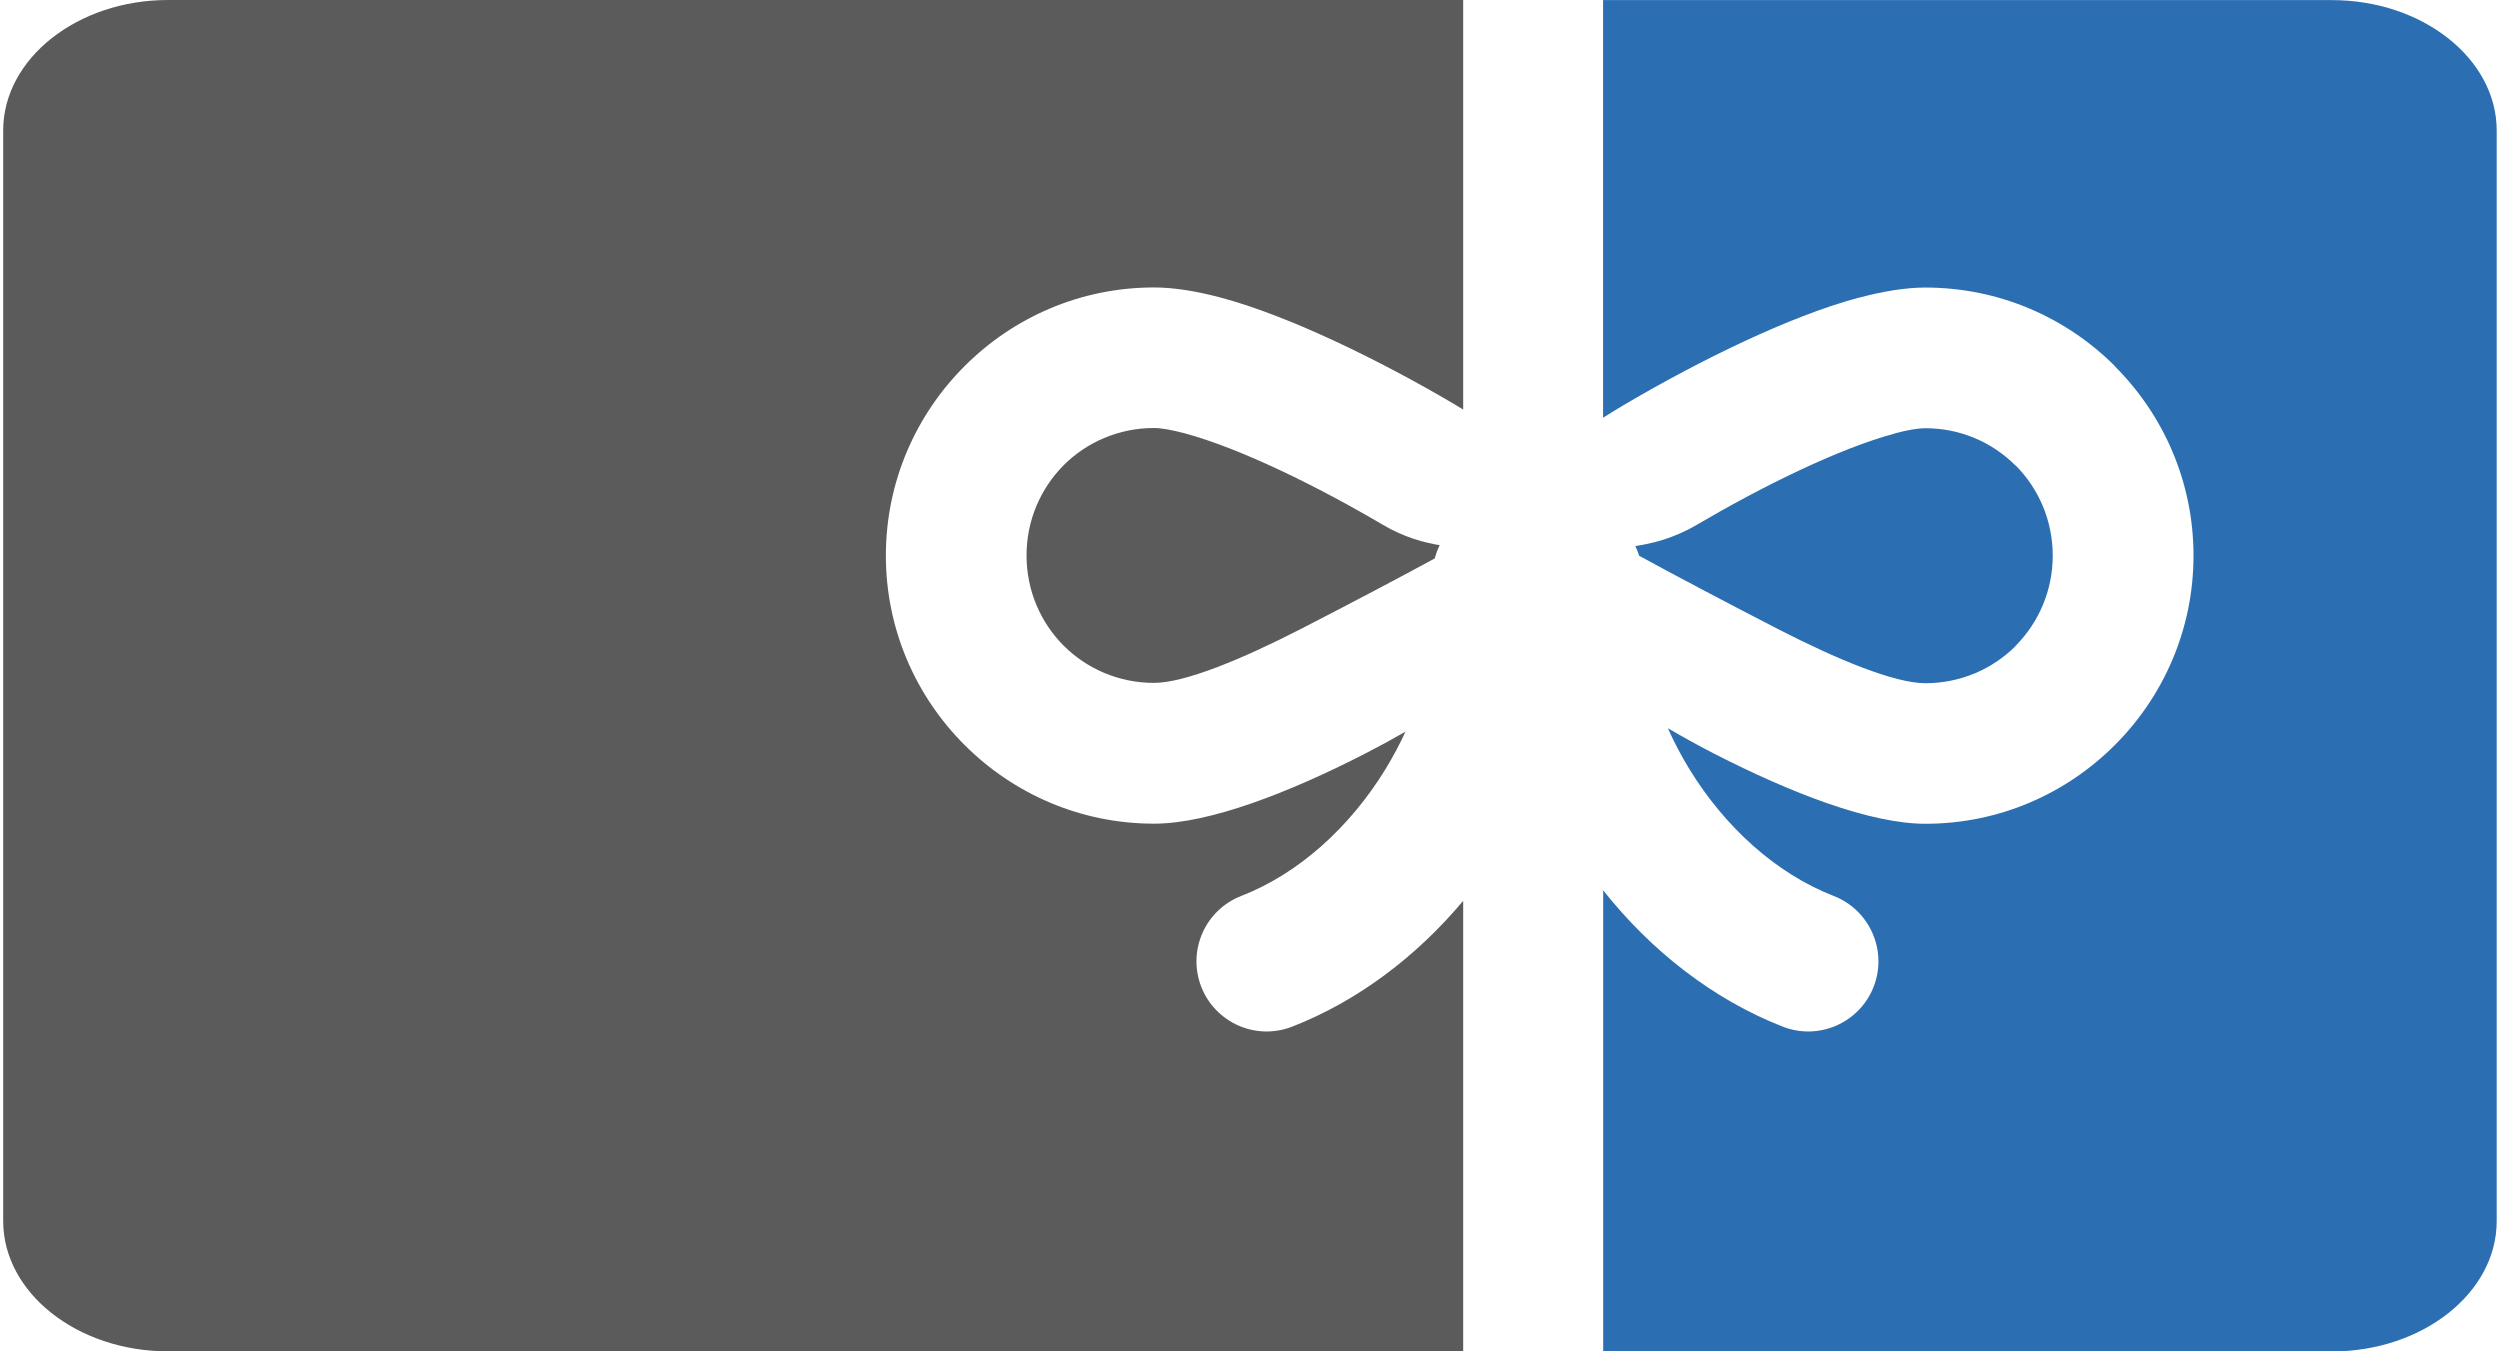
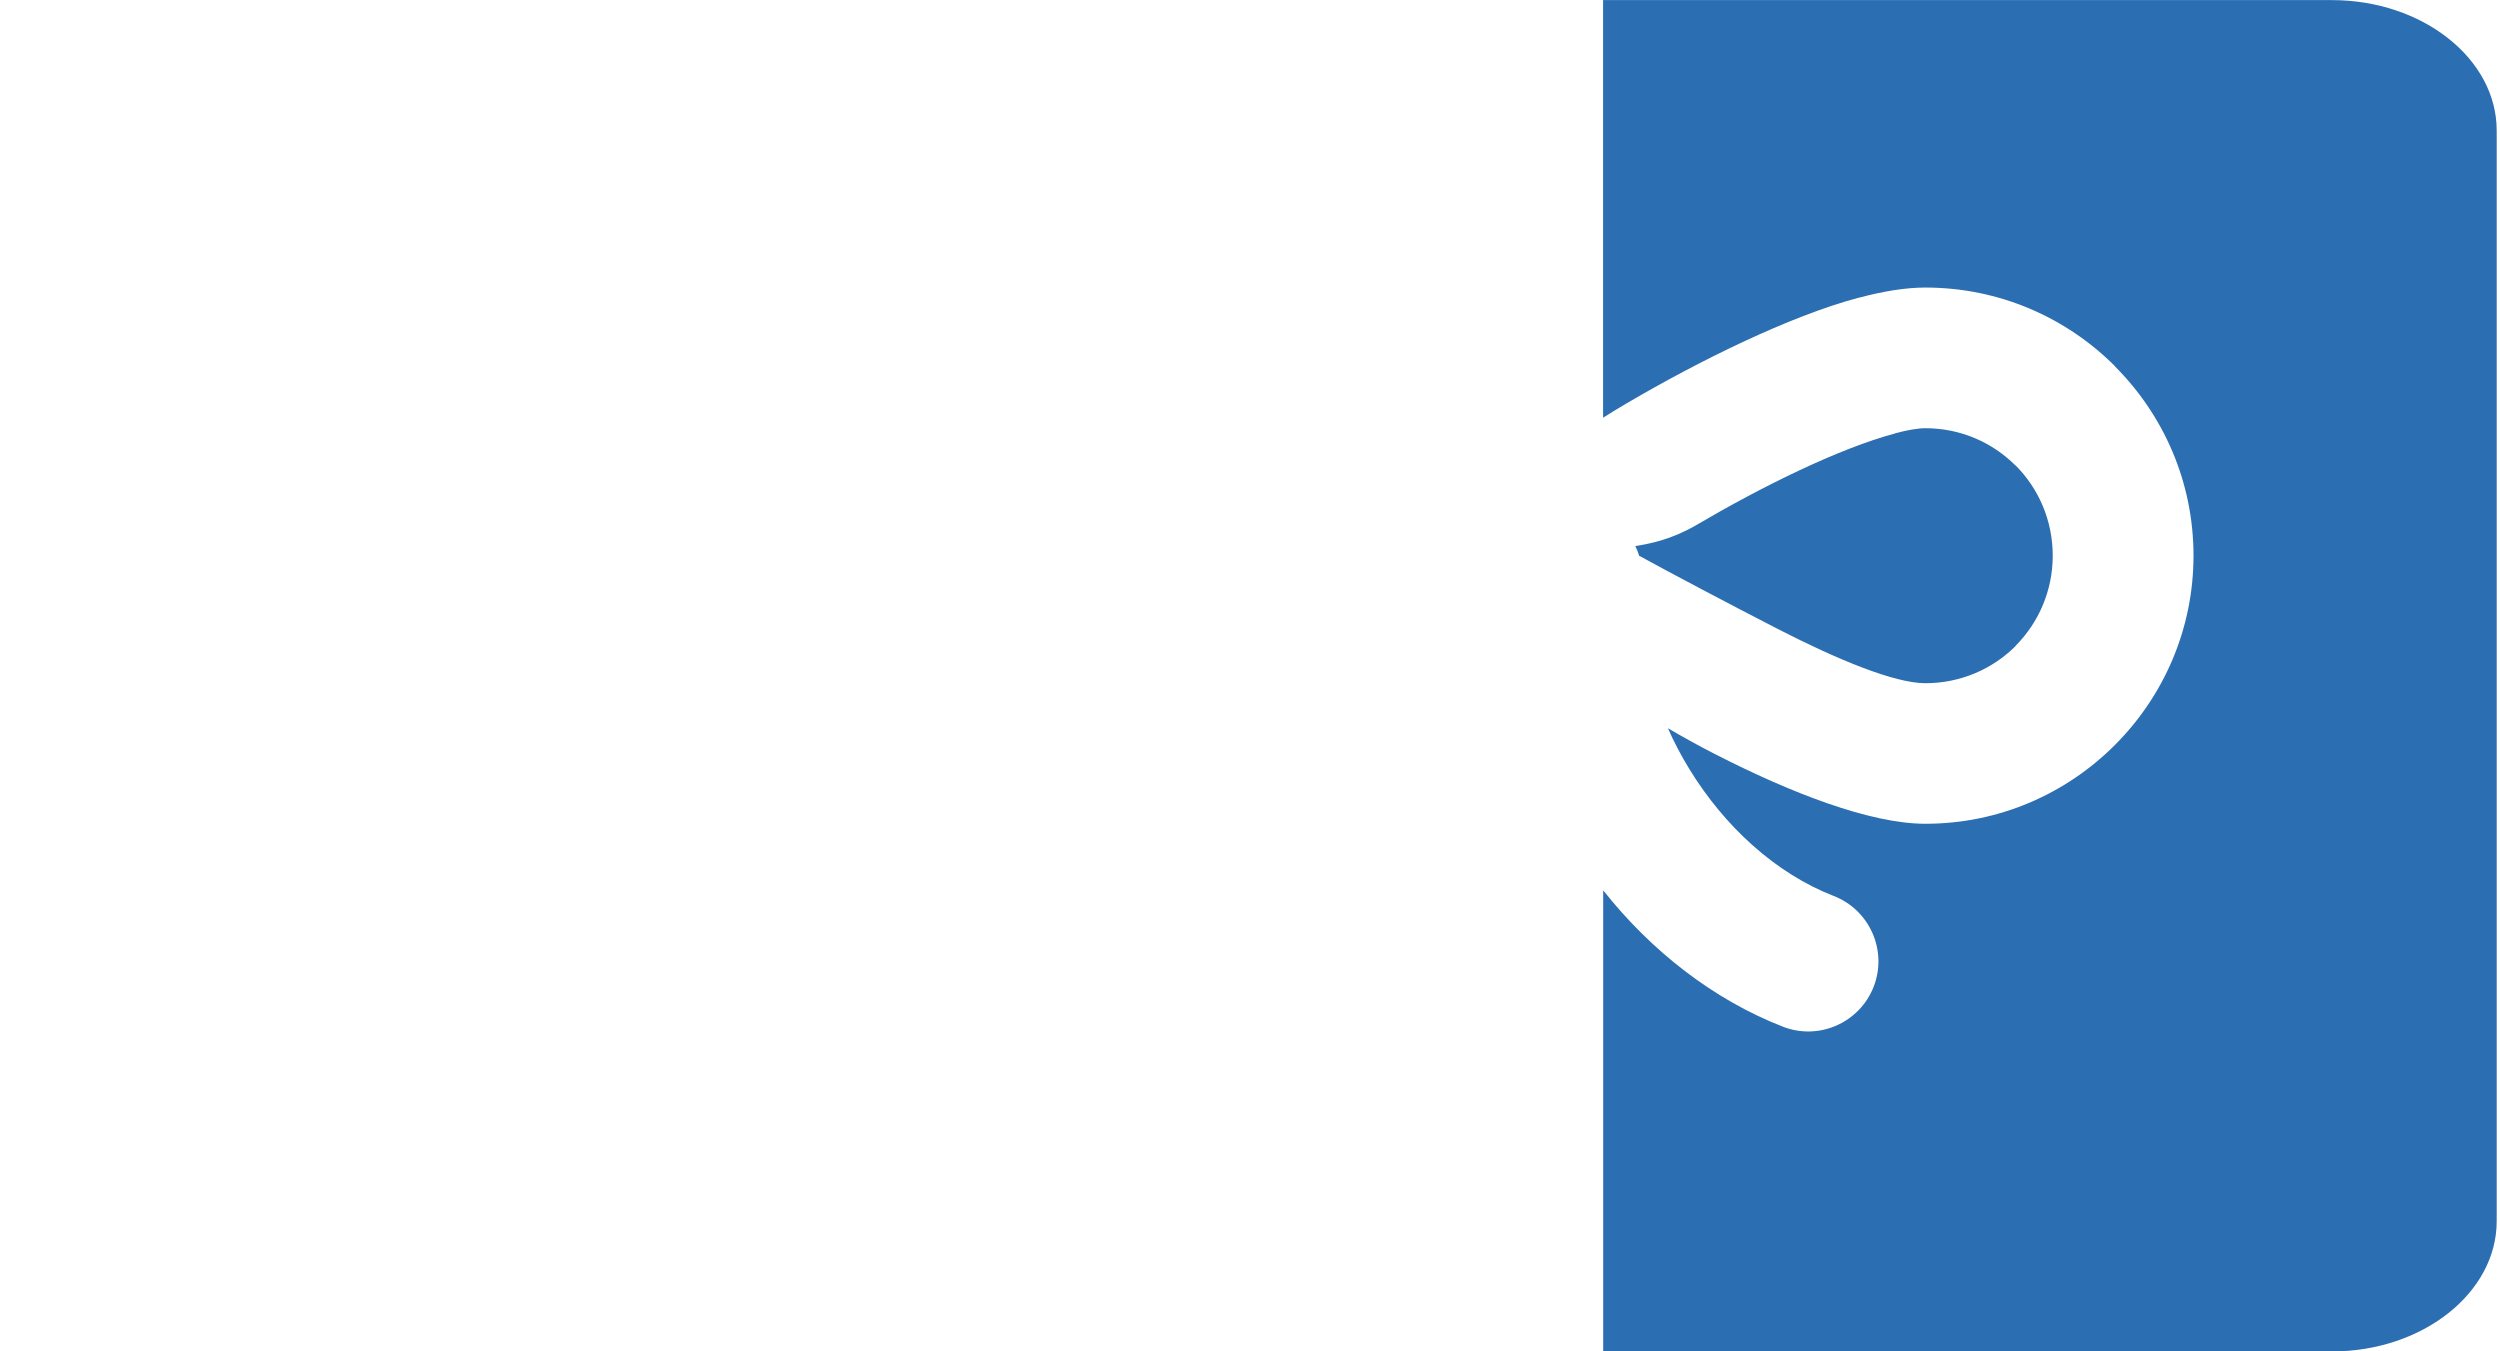
<svg xmlns="http://www.w3.org/2000/svg" xml:space="preserve" width="148px" height="80px" style="shape-rendering:geometricPrecision; text-rendering:geometricPrecision; image-rendering:optimizeQuality; fill-rule:evenodd; clip-rule:evenodd" viewBox="0 0 22.815 12.364">
  <defs>
    <style type="text/css">
   
    .fil1 {fill:#2C6EB2}
    .fil0 {fill:#5B5B5B}
   
  </style>
  </defs>
  <g id="Layer_x0020_1">
-     <path class="fil0" d="M9.363 5.083c0,0.322 0.13,0.614 0.339,0.824l0.002 0.002c0.211,0.209 0.502,0.339 0.824,0.339 0.284,0 0.808,-0.218 1.344,-0.493 0.475,-0.244 0.931,-0.485 1.226,-0.646 0.011,-0.042 0.026,-0.082 0.045,-0.121 -0.138,-0.023 -0.319,-0.068 -0.521,-0.187 -0.584,-0.344 -1.297,-0.698 -1.814,-0.837 -0.114,-0.03 -0.21,-0.048 -0.28,-0.048 -0.322,0 -0.614,0.13 -0.824,0.339l-0.002 0.002c-0.209,0.211 -0.339,0.502 -0.339,0.824zm3.995 7.281l-11.85 0c-0.83,0 -1.508,-0.536 -1.508,-1.192l0 -9.979c0,-0.656 0.678,-1.193 1.508,-1.193l11.85 0 0 3.747 -0.086 -0.052c-0.669,-0.394 -1.5,-0.803 -2.131,-0.972 -0.222,-0.059 -0.429,-0.093 -0.612,-0.093 -0.676,0 -1.288,0.275 -1.732,0.719l-0.002 0.002c-0.444,0.444 -0.719,1.057 -0.719,1.732 0,0.676 0.275,1.288 0.719,1.732l0.002 0.002c0.444,0.444 1.057,0.719 1.732,0.719 0.506,0 1.233,-0.283 1.928,-0.639 0.125,-0.064 0.25,-0.132 0.373,-0.203 -0.054,0.118 -0.116,0.233 -0.184,0.345 -0.321,0.523 -0.786,0.951 -1.318,1.158 -0.33,0.128 -0.495,0.499 -0.367,0.83 0.128,0.33 0.499,0.495 0.83,0.367 0.604,-0.235 1.142,-0.645 1.567,-1.152l0 4.123z" />
    <path class="fil1" d="M21.307 12.364l-6.668 0 0 -4.218c0.437,0.552 1.004,0.998 1.645,1.248 0.33,0.128 0.702,-0.037 0.83,-0.367 0.128,-0.33 -0.037,-0.702 -0.367,-0.83 -0.532,-0.207 -0.997,-0.635 -1.318,-1.158 -0.074,-0.121 -0.141,-0.247 -0.198,-0.376 0.141,0.082 0.285,0.162 0.428,0.235 0.695,0.356 1.422,0.639 1.928,0.639 0.676,0 1.288,-0.275 1.732,-0.719l0.002 -0.002c0.444,-0.444 0.719,-1.057 0.719,-1.732 0,-0.676 -0.275,-1.288 -0.719,-1.732l0 -0.002c-0.444,-0.444 -1.057,-0.719 -1.735,-0.719 -0.18,0 -0.386,0.034 -0.607,0.093l-0.003 0c-0.631,0.168 -1.462,0.578 -2.132,0.972 -0.07,0.041 -0.139,0.084 -0.206,0.126l0 -3.821 6.668 0c0.829,0 1.508,0.536 1.508,1.193l0 9.979c0,0.656 -0.678,1.192 -1.508,1.192zm-2.896 -6.454l0.002 -0.002c0.209,-0.211 0.339,-0.502 0.339,-0.824 0,-0.323 -0.13,-0.615 -0.34,-0.826l-0.001 0.001c-0.211,-0.211 -0.502,-0.341 -0.824,-0.341 -0.07,0 -0.166,0.017 -0.278,0.047l0 0.001c-0.518,0.138 -1.231,0.493 -1.816,0.837 -0.222,0.13 -0.418,0.171 -0.56,0.193 0.014,0.028 0.025,0.058 0.035,0.089 0.293,0.16 0.773,0.415 1.275,0.673 0.536,0.275 1.06,0.493 1.344,0.493 0.322,0 0.614,-0.13 0.824,-0.339z" />
  </g>
</svg>